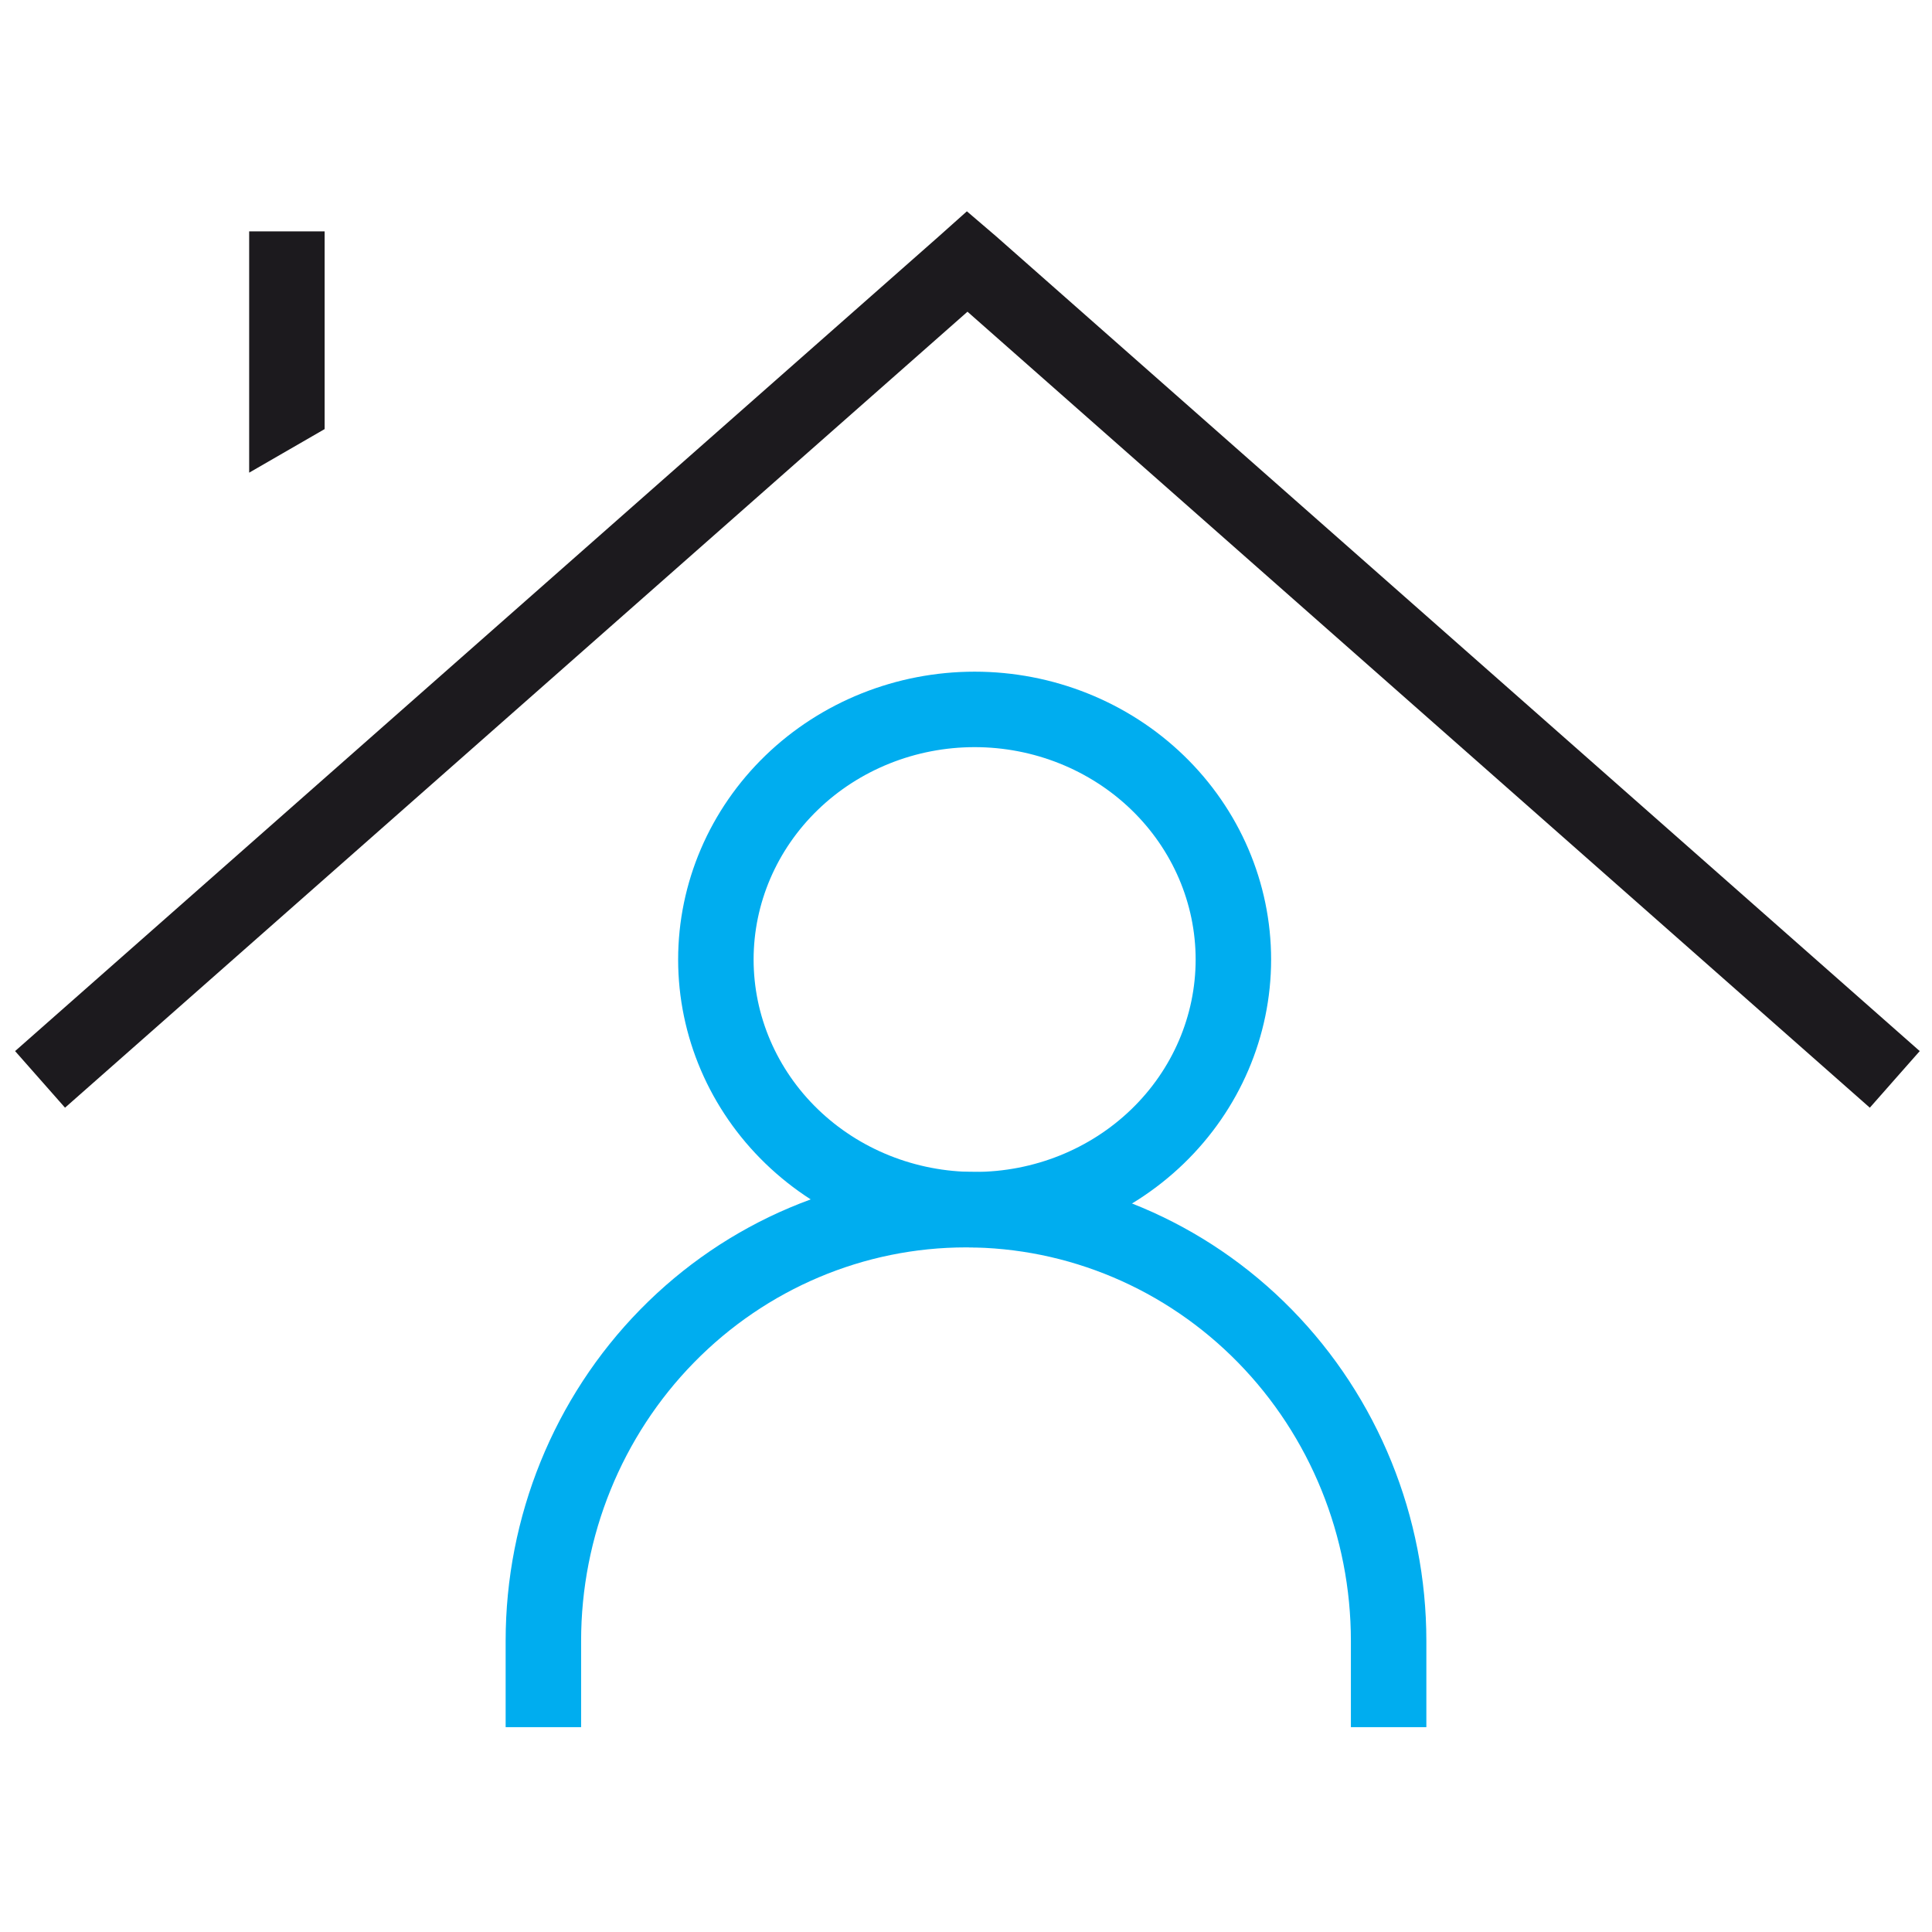
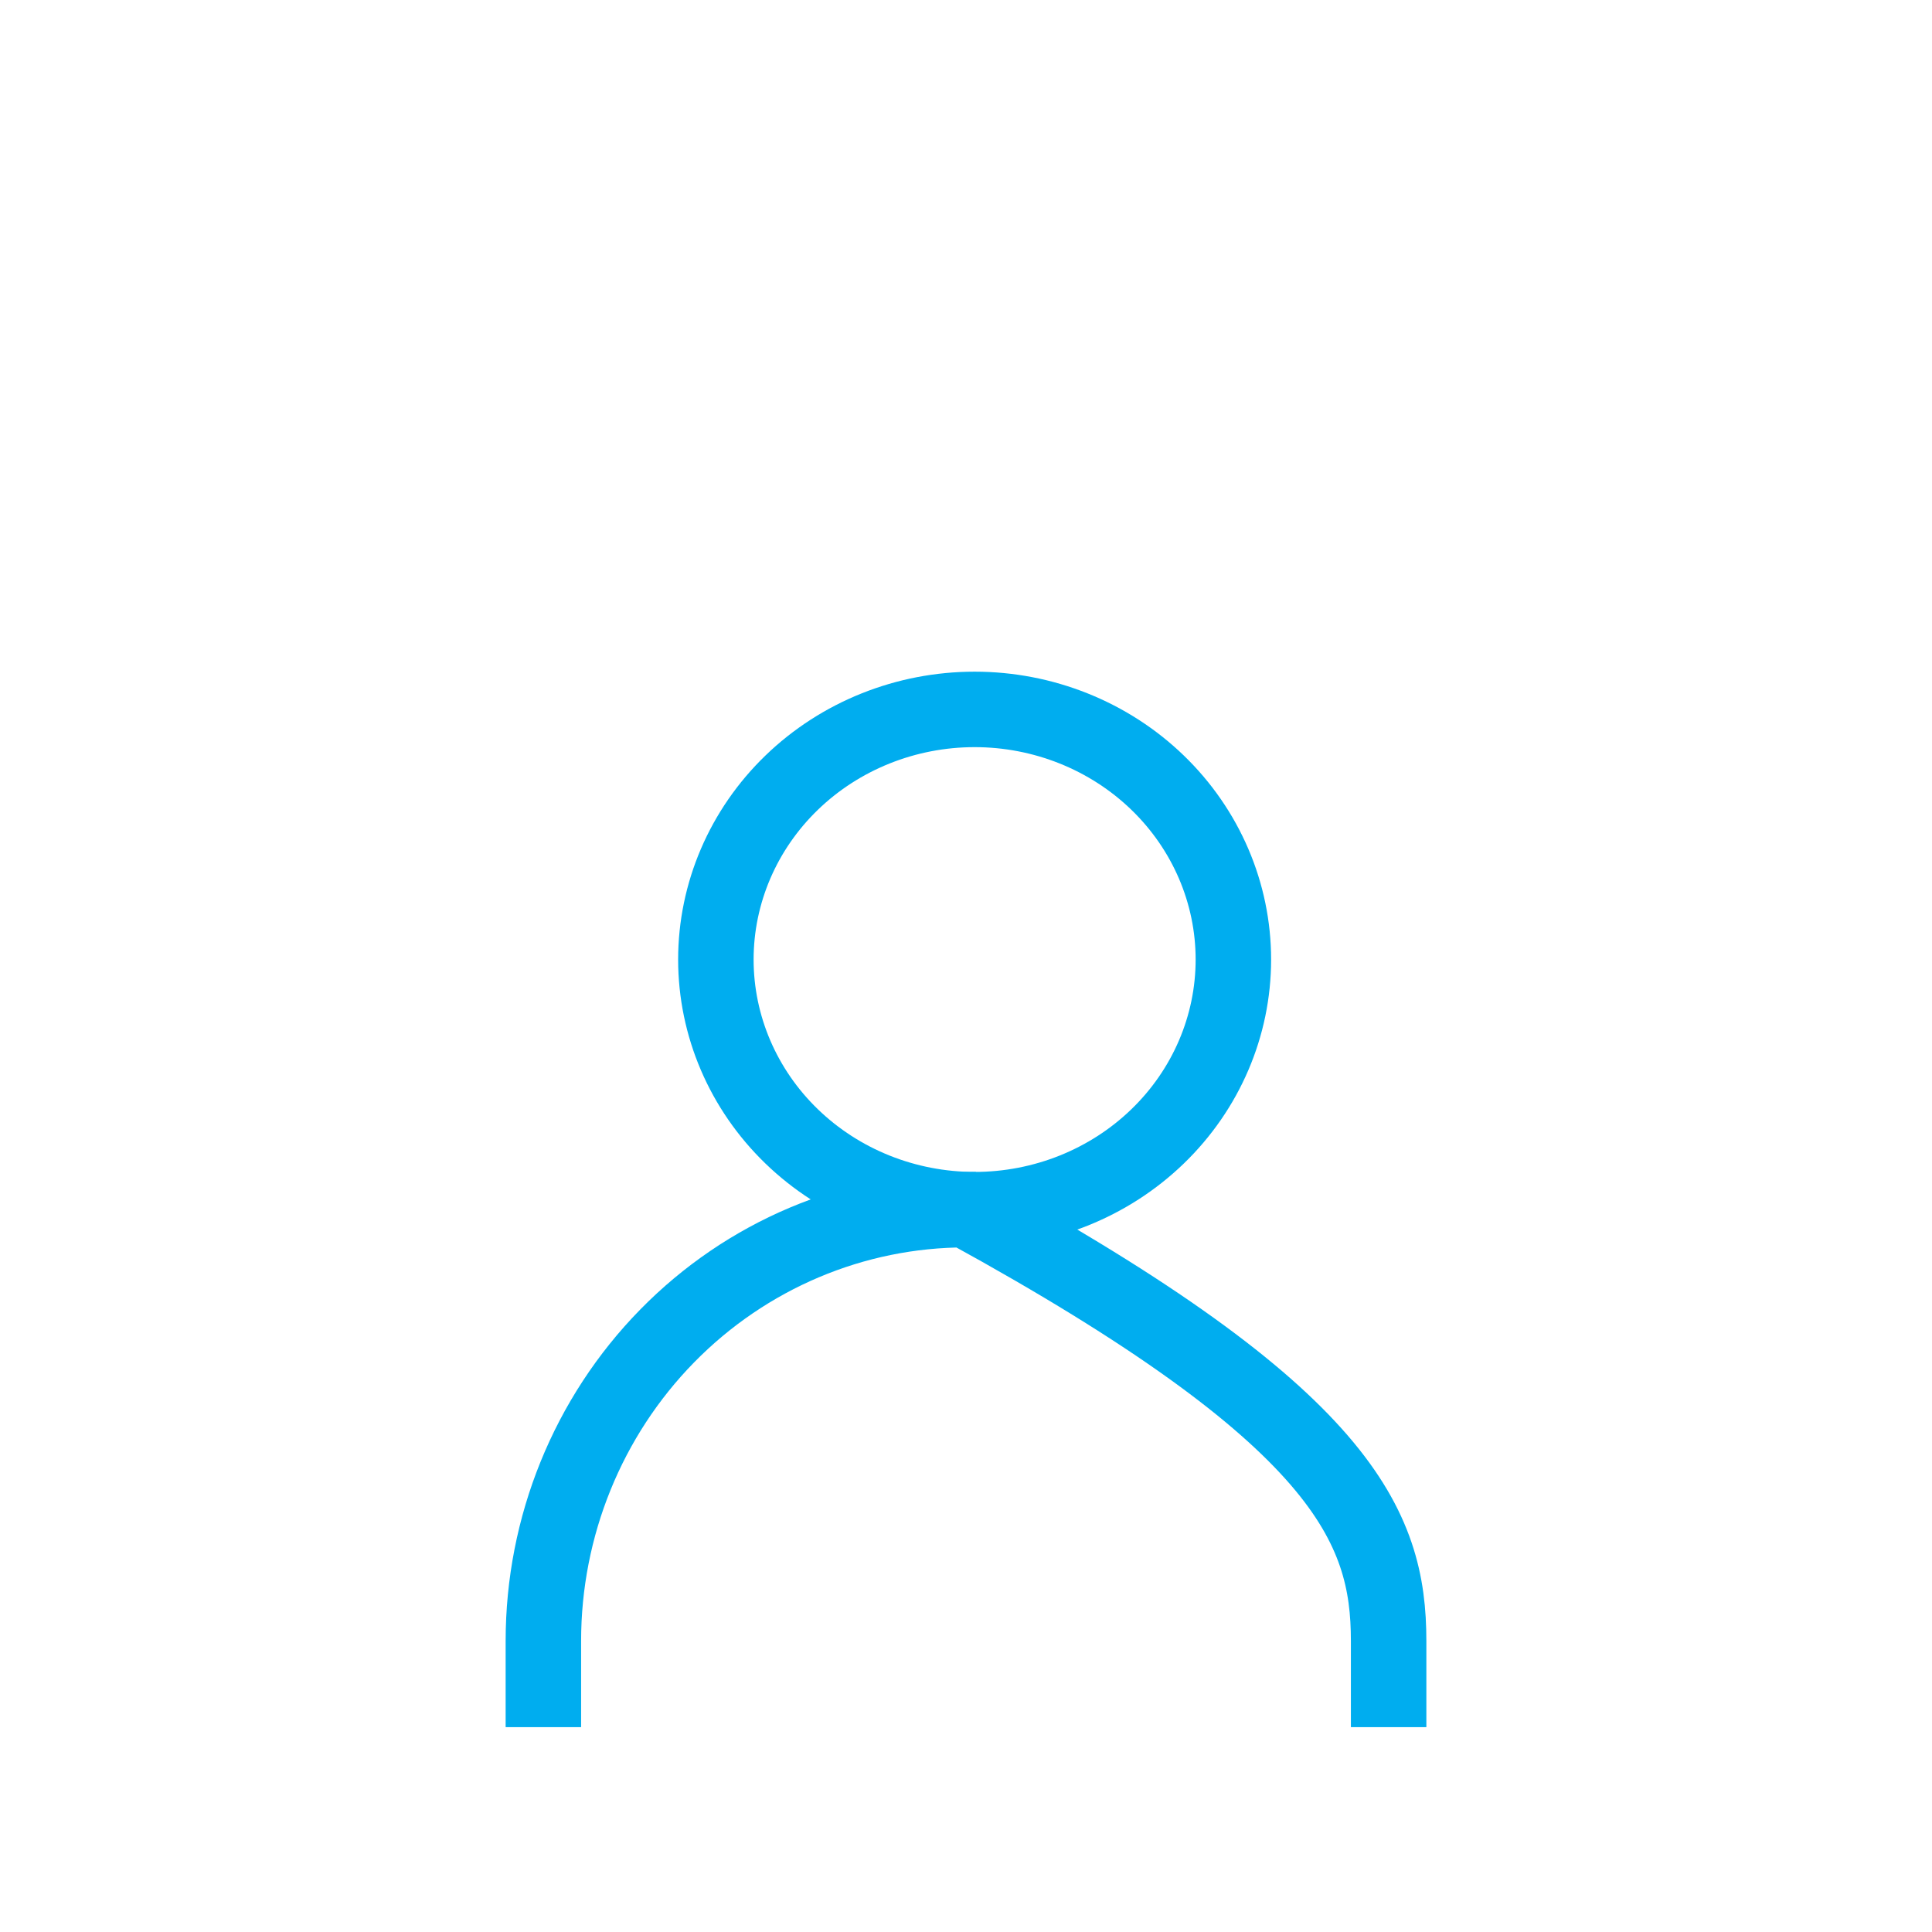
<svg xmlns="http://www.w3.org/2000/svg" width="256" height="256" viewBox="0 0 256 256" fill="none">
-   <path d="M72 228.858V217.429C72 202.274 77.9 187.739 88.402 177.023C98.904 166.307 113.148 160.286 128 160.286C142.852 160.286 157.096 166.307 167.598 177.023C178.1 187.739 184 202.274 184 217.429V228.858" stroke="#00ADEF" stroke-width="10" />
+   <path d="M72 228.858V217.429C72 202.274 77.9 187.739 88.402 177.023C98.904 166.307 113.148 160.286 128 160.286C178.1 187.739 184 202.274 184 217.429V228.858" stroke="#00ADEF" stroke-width="10" />
  <path d="M129.143 160.286C138.236 160.286 146.957 156.794 153.387 150.578C159.817 144.363 163.429 135.933 163.429 127.143C163.429 118.353 159.817 109.923 153.387 103.707C146.957 97.492 138.236 94 129.143 94C120.05 94 111.329 97.492 104.899 103.707C98.47 109.923 94.857 118.353 94.857 127.143C94.857 135.933 98.47 144.363 104.899 150.578C111.329 156.794 120.05 160.286 129.143 160.286Z" stroke="#00ADEF" stroke-width="10" stroke-linecap="round" stroke-linejoin="round" />
-   <path d="M131.438 30.841L131.935 31.267L131.964 31.291L131.992 31.315L254.375 139.276L251.067 143.025L247.76 146.775L128.197 41.303L8.615 146.775L2 139.275L124.382 31.335L124.858 30.91L128.118 28L131.438 30.841ZM43.015 56.857L33.015 62.631V30.658H43.015V56.857Z" fill="#1C1A1E" />
</svg>